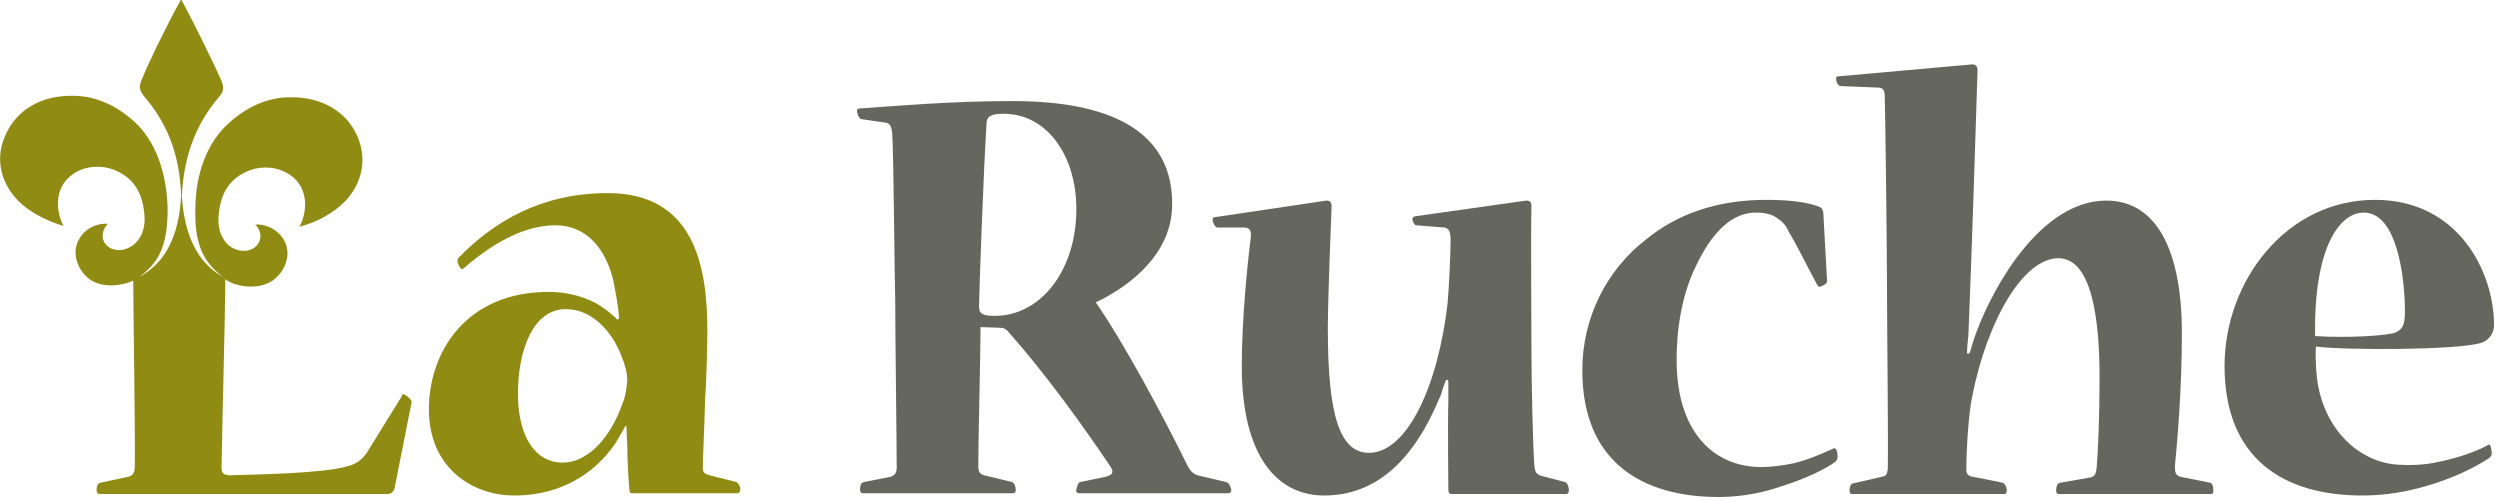
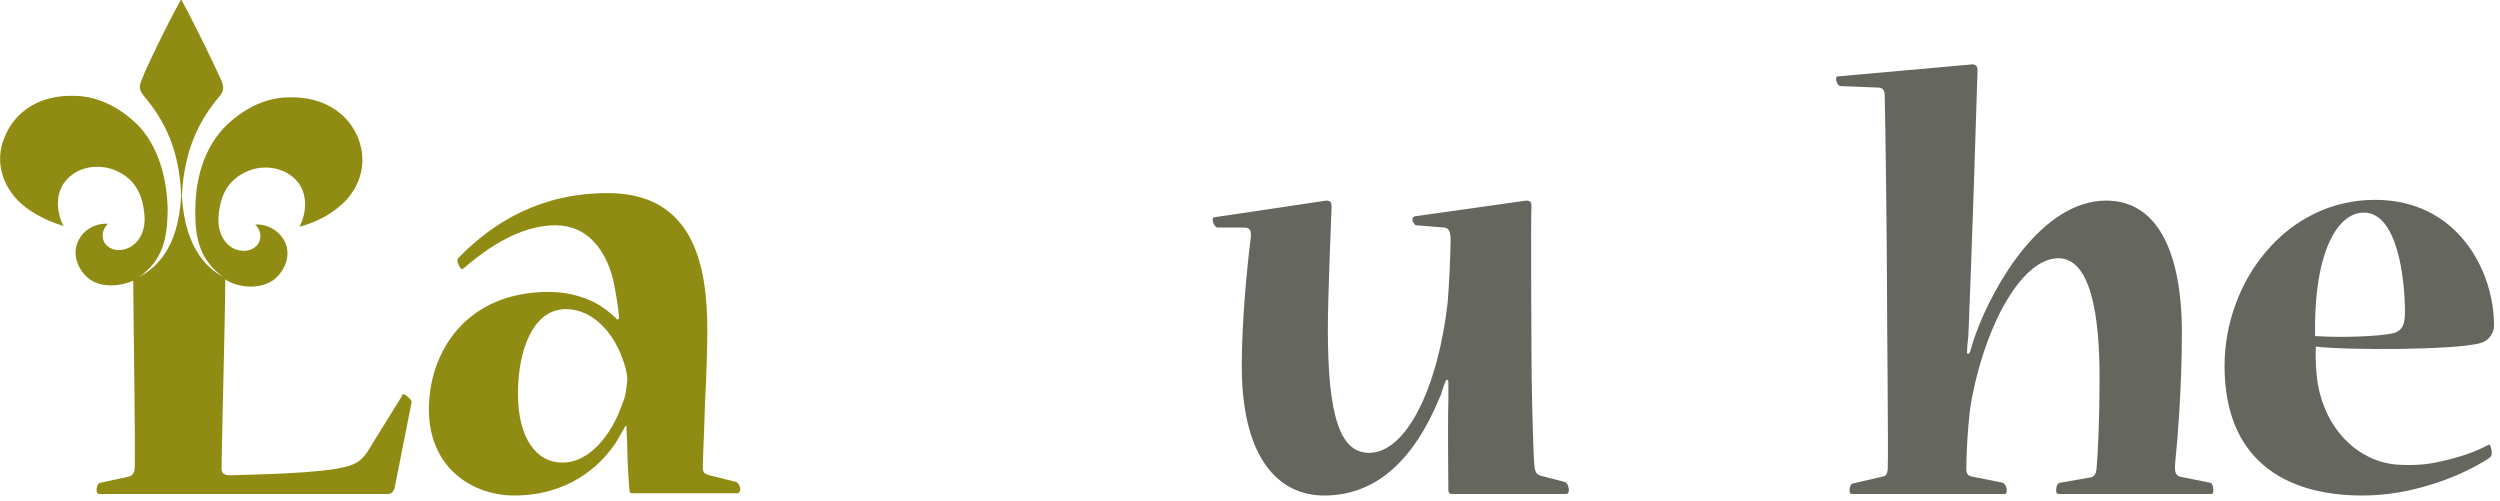
<svg xmlns="http://www.w3.org/2000/svg" version="1.1" id="レイヤー_1" x="0px" y="0px" viewBox="0 0 334 67" style="enable-background:new 0 0 334 67;" xml:space="preserve">
  <style type="text/css">
	.st0{fill:#908C13;}
	.st1{fill:#65665D;}
</style>
  <g>
    <g>
      <path class="st0" d="M54,52.7c-0.2-0.1-0.3,0-0.3,0.2l-4.7,7.6c-0.8,1.1-1.5,1.5-2.6,1.8c-3.3,1-13.2,1.1-15.7,1.2    c-0.6,0-1.1-0.2-1.1-0.9c0-2.3,0.5-21,0.5-25.3c0,0,0.1,0,0.1,0.1c1.4,0.9,4.2,1.4,6.2,0.1c1.6-1.1,2.7-3.5,1.5-5.5    c-1-1.6-2.7-2.1-3.8-2c1.5,1.5,0.4,3.7-1.8,3.5c-2.1-0.2-3.3-2.3-3.1-4.6c0.2-2.6,1.1-4.8,3.8-6c1.8-0.8,4.1-0.7,5.8,0.5    c2.7,1.9,2.1,5.3,1.2,6.9c2.6-0.7,4.6-1.9,6.1-3.4c2.3-2.4,3-5.7,1.6-8.8c-1.4-3.1-4.6-5.2-9-5.1c-3.6,0-6.7,1.9-8.9,4.2    c-3.2,3.5-3.7,8.2-3.7,10.7C26,32,26.8,34.8,29.8,37c-1.6-0.9-5.1-3.3-5.5-10.9c0.3-5.9,2.2-9.9,5-13.2c0.6-0.7,0.7-1.2,0.2-2.3    C28.8,9,26.1,3.4,24.3,0.1c0-0.1-0.1-0.1-0.1-0.1v0c0,0,0,0,0,0c0,0,0,0,0,0v0c-0.1,0-0.1,0-0.1,0.1c-1.8,3.2-4.5,8.8-5.1,10.4    c-0.5,1.1-0.4,1.5,0.2,2.3c2.9,3.4,4.8,7.4,5,13.4c-0.4,7.3-3.6,9.7-5.6,10.8c3.1-2.2,3.8-5,3.8-9.3c-0.1-2.5-0.6-7.2-3.7-10.7    c-2.2-2.3-5.3-4.2-8.9-4.2c-4.4-0.1-7.6,2-9,5.1C-0.7,21,0,24.3,2.4,26.8c1.4,1.4,3.5,2.6,6.1,3.4c-0.9-1.6-1.5-5,1.2-6.9    c1.6-1.2,4-1.3,5.8-0.5c2.7,1.2,3.6,3.4,3.8,6c0.2,2.3-1,4.3-3.1,4.6c-2.2,0.2-3.3-1.9-1.8-3.5c-1-0.1-2.8,0.3-3.8,2    c-1.2,2-0.1,4.4,1.5,5.5c1.7,1.1,4.2,0.8,5.7,0.1c0,3.6,0.3,22.1,0.2,24.9c0,0.9-0.4,1.2-0.9,1.3l-3.7,0.8c-0.4,0.1-0.5,0.6-0.5,1    c0,0,0,0,0,0h0c0,0.2,0.1,0.5,0.4,0.5h38.2l0.4,0c0.5-0.1,0.6-0.3,0.8-0.7l2.3-11.6C55,53.4,54.3,52.8,54,52.7z" />
      <path class="st0" d="M83.7,57.1c0,0.7,0.1,2,0.1,2.4c0,1.9,0.2,5.3,0.3,6c0,0.3,0.1,0.4,0.4,0.4h14c0.4,0,0.4-0.5,0.4-0.6    c0-0.3-0.2-0.7-0.5-0.9l-3.6-0.9c-0.7-0.2-0.9-0.4-0.9-1c0-1.4,0.2-5.1,0.3-9c0.2-2.9,0.3-7.8,0.3-9.4c0-8.6-1.8-18.3-13.3-18.3    c-8.9,0-15.2,3.8-19.9,8.6c-0.4,0.4-0.1,0.9,0.2,1.4c0.1,0.2,0.3,0.2,0.5,0c4.5-3.9,8.6-5.7,12.2-5.7c4.3,0,6.7,3.3,7.7,7.2    c0.3,1.5,0.7,3.5,0.8,5.1c0,0.3-0.3,0.4-0.4,0.1c-0.5-0.4-1.1-1-1.6-1.3c-1.3-1-4-2.2-7.4-2.2c-11,0-16,8-16,15.7    c0,7.8,5.8,11.5,11.4,11.5c7.2,0,11.5-3.9,13.6-7.1c0.4-0.7,0.9-1.5,1.2-2.1C83.6,56.8,83.7,56.9,83.7,57.1z M83.2,53.8    c-1.6,4.7-4.7,8-8,8h-0.1c-3.4,0-5.9-3.2-5.9-9.2c0-5.8,2-11.3,6.4-11.3c3.7,0,6.3,3.3,7.4,6.2c0.5,1.2,0.8,2.3,0.8,3.3    C83.7,51.8,83.6,52.9,83.2,53.8z" />
    </g>
    <g>
-       <path class="st1" d="M245,59.9c-1.6,0.7-3.3,1.5-5.4,2c-1.4,0.3-3.1,0.5-4.3,0.5c-6.1,0-11.3-4.4-11.3-14.3    c0-4.8,0.9-9.1,2.5-12.4c2.3-4.9,5-7.3,8.1-7.3c1.1,0,2.2,0.2,2.9,0.8c0.8,0.5,1.2,1.1,1.5,1.8c1.2,2,2.5,4.7,3.8,7.1    c0.1,0.2,0.2,0.2,0.3,0.2c0.3,0,1-0.4,1-0.7l-0.5-9.1c0-0.4-0.2-0.7-0.4-0.8c-1.3-0.6-3.7-1-7.2-1c-6.5,0-11.8,1.8-16.1,5.3    c-5.2,4-8.5,10.4-8.5,17.4v0.1c0,12.3,8.1,16.9,18.2,16.9c3.6,0,6.5-0.8,8-1.3c3.6-1.1,6.4-2.5,7.6-3.4c0.2-0.2,0.3-0.4,0.3-0.7    C245.5,60.3,245.3,59.8,245,59.9z" />
      <path class="st1" d="M331.5,45.8c1-0.3,1.7-1.3,1.7-2.3v-0.1c0-7-4.7-16.7-15.9-16.7c-11.9,0-20.1,10.9-20.1,22.2    c0,12.3,7.8,17.3,18.4,17.3c3.4,0,6.2-0.6,8.3-1.2c3.9-1.1,6.6-2.5,8.5-3.7c0.3-0.2,0.5-0.4,0.5-0.7c0-0.6-0.2-1.3-0.4-1.2    c-1.8,1-4,1.7-6.2,2.2c-1.7,0.4-3.3,0.6-5.5,0.5c-4.9-0.1-9.6-3.8-11-10.1c-0.3-1.2-0.5-3.8-0.4-5.7    C313.2,46.8,328.4,46.8,331.5,45.8z M315.8,28.4L315.8,28.4c4.5,0,5.5,8.8,5.5,13.3c0,1.8-0.4,2.3-1.2,2.7    c-0.8,0.4-6.1,0.8-10.8,0.5C309.1,33.2,312.5,28.4,315.8,28.4z" />
-       <path class="st1" d="M163.8,64.4l-3.8-0.9c-0.6-0.2-0.9-0.5-1.3-1.2c-3.4-6.9-8.5-16.4-12.3-21.9c4.6-2.2,10.2-6.5,10.2-13.1v-0.1    c0-8.6-6.5-13.7-21.4-13.7c-8.1,0-16.2,0.7-20.4,1c-0.3,0-0.3,0.2-0.3,0.3c0,0.5,0.3,1,0.5,1.1l3.4,0.5c0.5,0.1,0.7,0.5,0.8,1.4    c0.2,3.1,0.3,19,0.4,22.3c0,4,0.2,19.1,0.2,22.4c0,0.7-0.3,1-0.8,1.2l-3.6,0.7c-0.4,0.1-0.5,0.5-0.5,1c0,0,0,0,0,0h0    c0,0.3,0.1,0.5,0.4,0.5h20c0.4,0,0.4-0.3,0.4-0.5c0-0.4-0.2-0.9-0.5-1l-3.7-0.9c-0.6-0.2-0.8-0.4-0.8-1.3c0-3.4,0.3-14.9,0.3-18.5    c0.7,0,2.3,0.1,2.8,0.1c0.3,0,0.6,0.2,0.8,0.4c4.9,5.5,9.9,12.4,13.8,18.2c0.5,0.8,0.1,1.1-0.7,1.3l-3.4,0.7    c-0.3,0.1-0.4,0.6-0.5,1c-0.1,0.3,0.1,0.5,0.4,0.5h19.8c0.3,0,0.5-0.1,0.5-0.5C164.4,65,164.2,64.5,163.8,64.4z M132.9,42.2    L132.9,42.2c-1.7,0-2.1-0.3-2.1-1.3c0-1.5,0.6-18.1,1-24.4c0-1,0.7-1.3,2.3-1.3c5.7,0,9.7,5.5,9.7,12.7    C143.8,36.2,139,42.2,132.9,42.2z" />
      <path class="st1" d="M209.1,64.4l-3.1-0.8c-0.8-0.2-0.9-0.6-1-1.3c-0.2-2.2-0.4-11.6-0.4-15.5c0-3.4-0.1-16.2,0-19.3    c0-0.5-0.2-0.7-0.7-0.7L189,28.9c-0.3,0.1-0.3,0.3-0.3,0.4c0,0.3,0.3,0.8,0.5,0.8l3.8,0.3c0.6,0.1,0.8,0.6,0.8,1.7    c0,1.6-0.2,6.2-0.4,8.4c-1.3,11.3-5.5,20-10.5,20c-3.9,0-5.5-5-5.5-16.5c0-4,0.4-13.8,0.5-16.4c0-0.6-0.2-0.8-0.7-0.8L162.4,29    c-0.2,0-0.4,0.1-0.4,0.3c0,0.4,0.3,1.1,0.7,1.1h3.5c0.8,0,1,0.4,0.9,1.4c-0.5,3.9-1.2,11.2-1.2,17.1c0,12.3,4.9,17.3,11,17.3    c7,0,12-4.8,15.4-13c0.3-0.5,0.4-1.3,0.8-2.2c0.1-0.4,0.4-0.3,0.4,0v2.6c-0.1,3.2,0,10.9,0,11.9c0,0.2,0.1,0.5,0.4,0.5h15.3    c0.3,0,0.4-0.2,0.4-0.5C209.6,65.2,209.5,64.6,209.1,64.4z" />
      <path class="st1" d="M295.3,64.5l-4-0.8c-0.6-0.2-0.8-0.5-0.7-1.8c0.3-2.9,0.9-10.1,0.9-17.4c0-10.9-3.3-17.7-10.1-17.7    c-8.6,0-15,11.2-17.4,17.7c-0.2,0.5-0.5,1.5-0.8,2.5c-0.1,0.4-0.5,0.3-0.4,0c0-1,0.2-1.9,0.2-2.8c0.3-6.6,1.2-34.1,1.2-34.8    c0-0.5-0.2-0.8-0.7-0.8l-17.9,1.6c-0.3,0-0.3,0.2-0.3,0.3c0,0.5,0.3,1,0.6,1l5,0.2c0.7,0,0.9,0.4,0.9,1.2    c0.1,3.1,0.3,21.5,0.3,25.2c0,4.8,0.2,22.3,0.1,24.6c-0.1,0.7-0.2,0.9-0.8,1l-3.9,0.9c-0.3,0.1-0.4,0.6-0.4,0.9    c0,0.4,0.1,0.5,0.4,0.5h20.3c0.2,0,0.3-0.1,0.3-0.5c0-0.5-0.3-0.9-0.5-1l-4-0.8c-0.6-0.1-0.9-0.3-0.9-1c0-2.5,0.3-7.6,0.8-9.8    c2-10.1,6.8-18.4,11.5-18.4c4.4,0,5.5,7.9,5.5,15.9c0,5.2-0.2,10.1-0.4,12.2c-0.1,0.8-0.3,1.1-0.9,1.2l-4,0.7    c-0.4,0.1-0.5,0.6-0.5,1c0,0.2,0,0.5,0.4,0.5h20.3c0.2,0,0.3-0.1,0.3-0.4C295.7,65,295.6,64.6,295.3,64.5z" />
    </g>
  </g>
</svg>